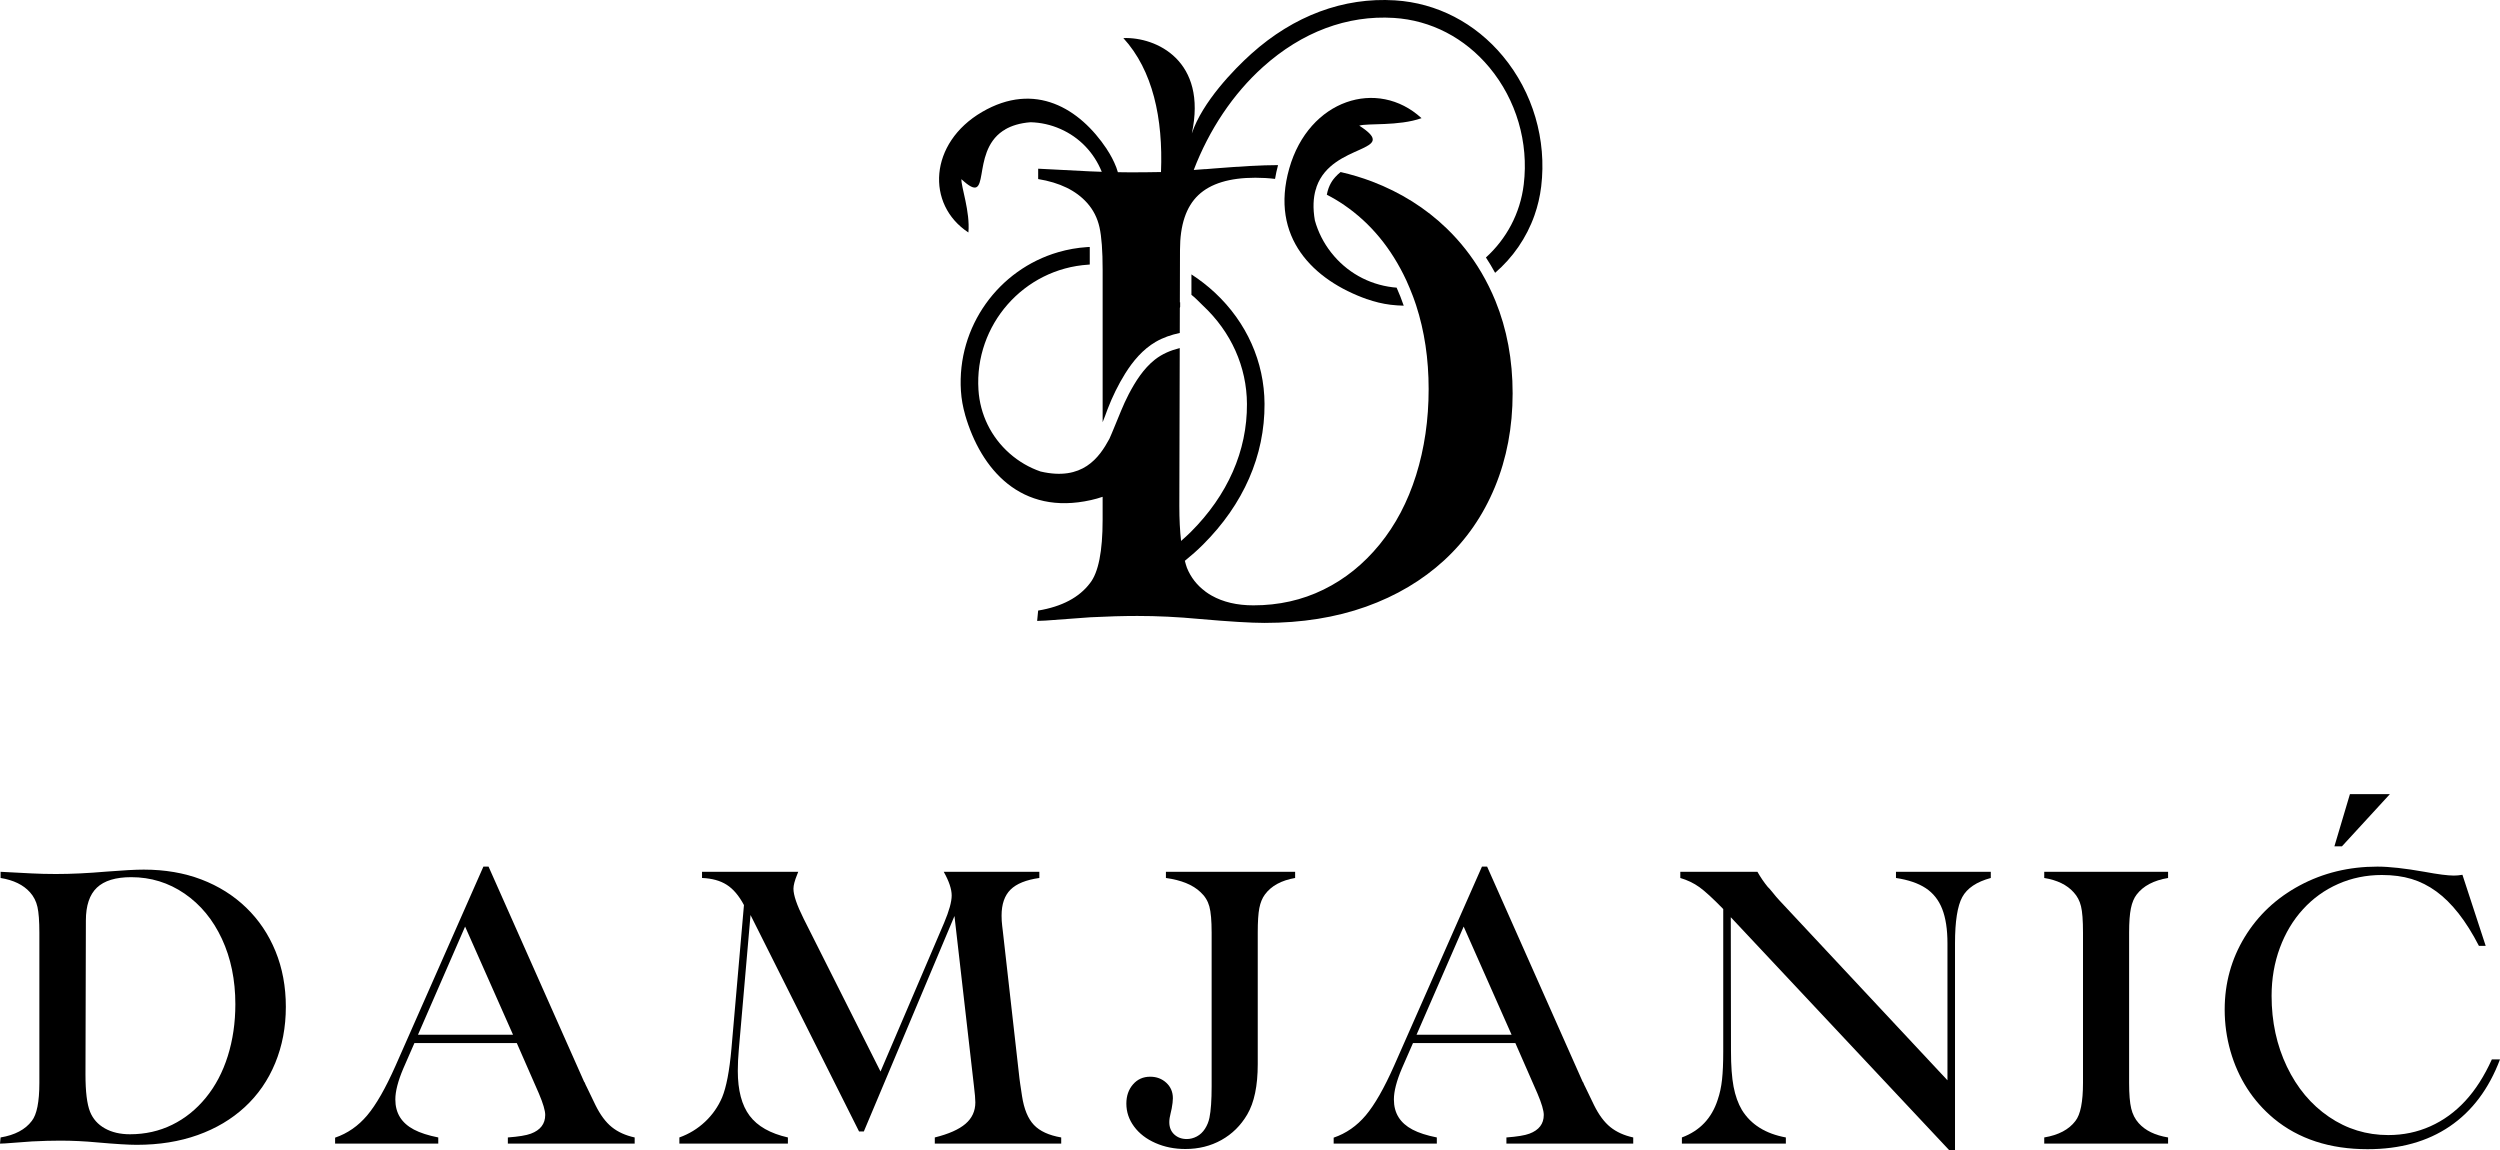
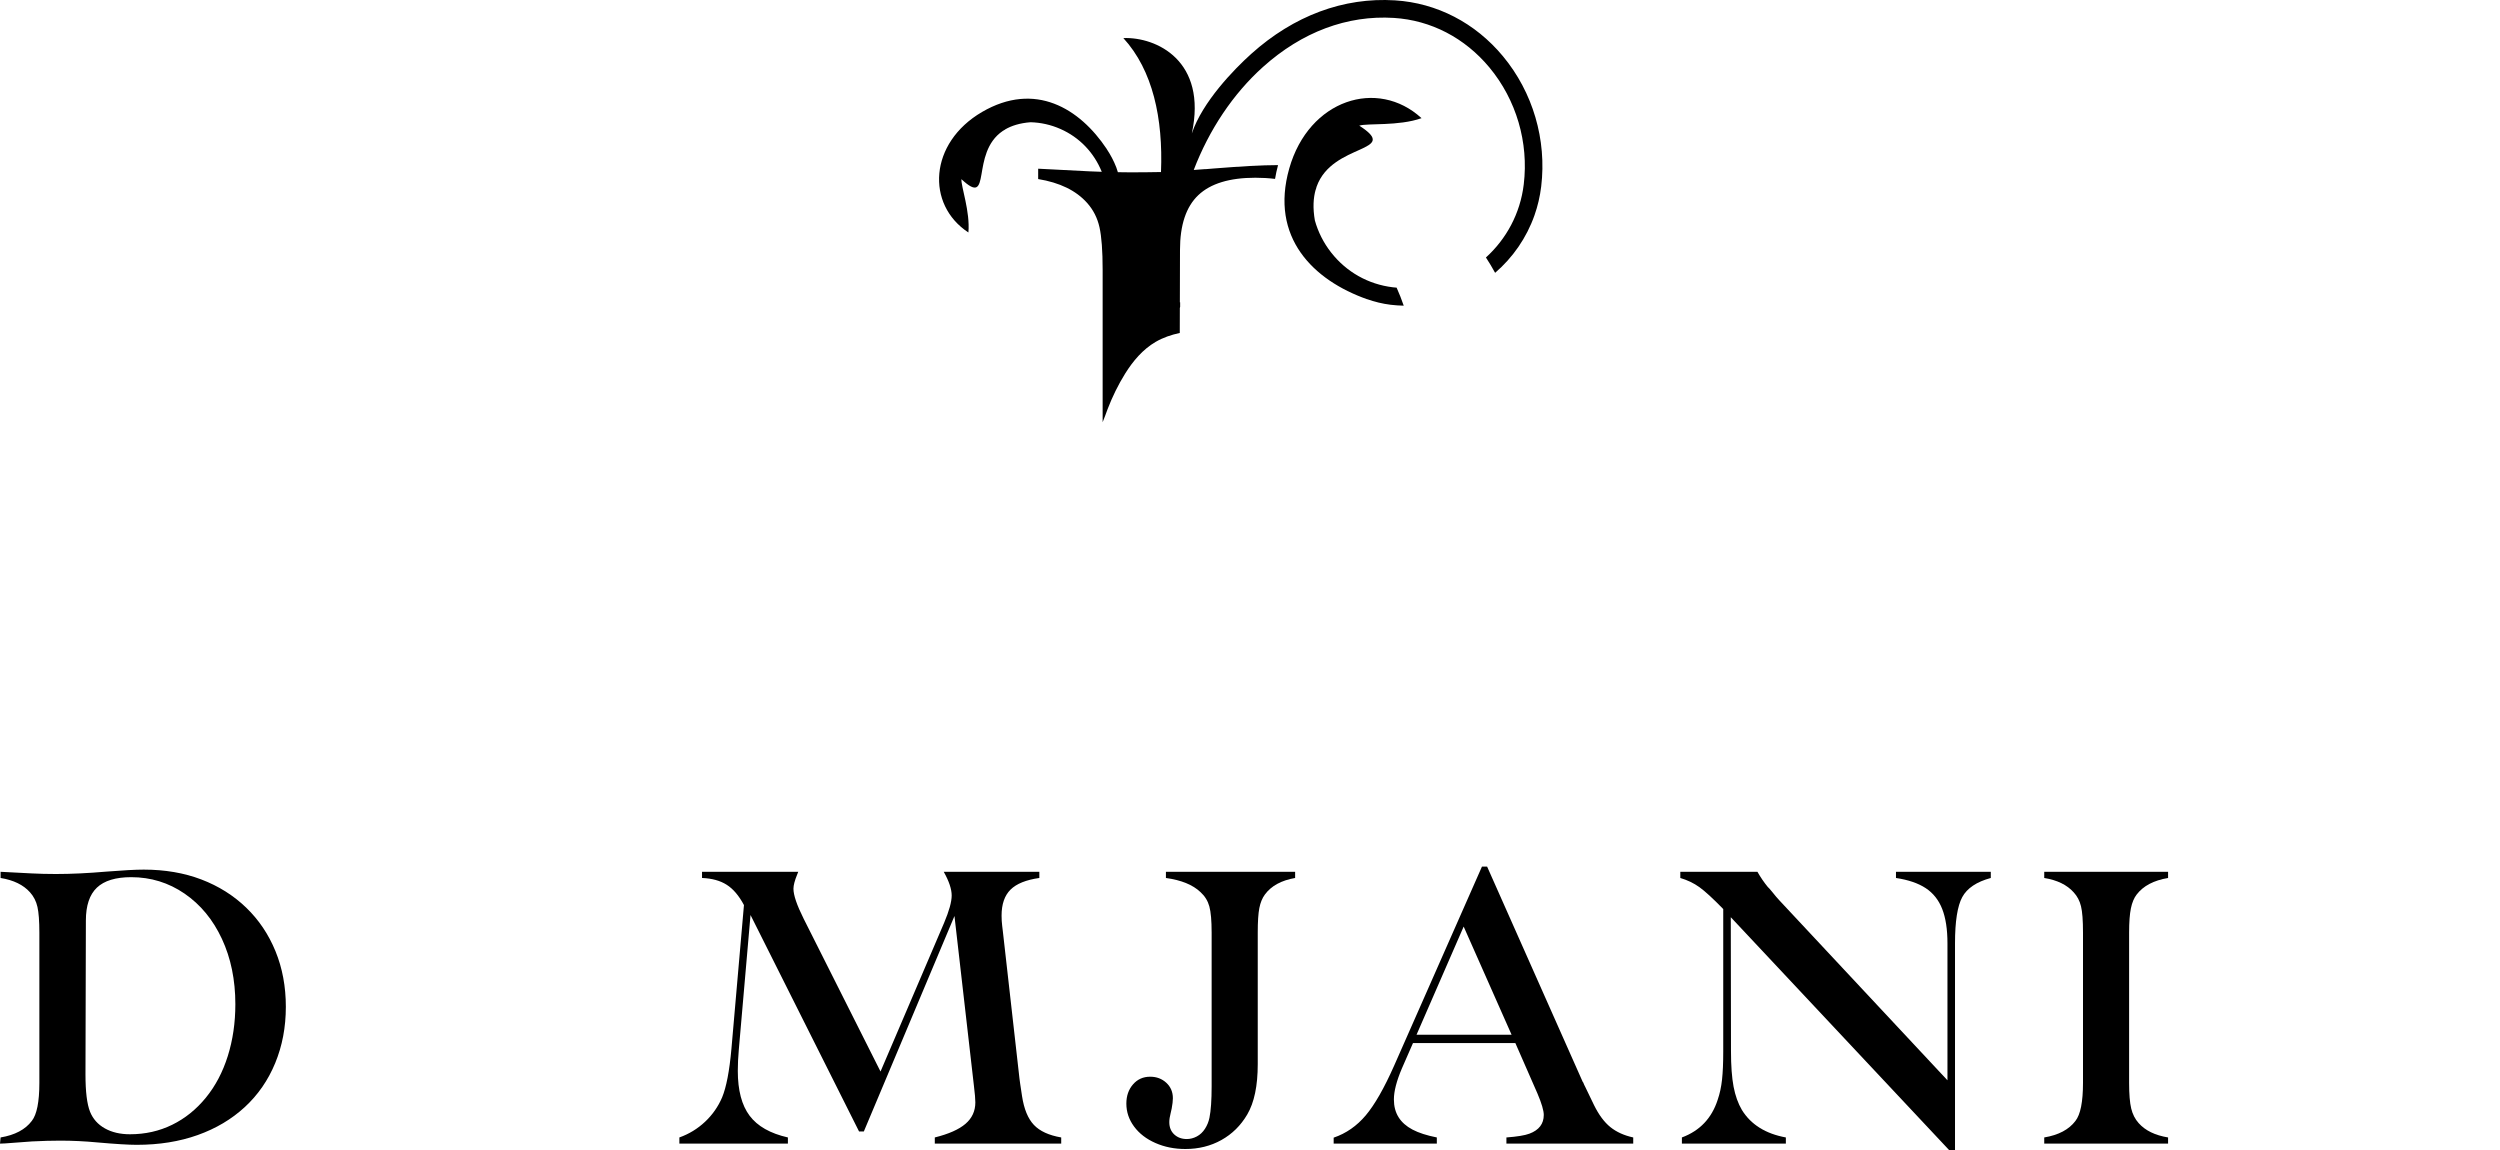
<svg xmlns="http://www.w3.org/2000/svg" width="500px" height="230px" viewBox="0 0 500 230" version="1.1">
  <title>damjanic</title>
  <g id="Page-1" stroke="none" stroke-width="1" fill="none" fill-rule="evenodd">
    <g id="damjanic" fill="#000000">
-       <path d="M296.31,54.562 C296.293,54.533 296.275,54.498 296.254,54.467 C294.339,51.219 292.035,48.292 289.333,45.681 C285.123,41.619 280.152,38.497 274.42,36.305 C272.401,35.539 270.3,34.907 268.122,34.408 C267.733,34.721 267.365,35.058 267.037,35.43 C266.644,35.881 265.736,36.92 265.364,38.943 C266.548,39.549 267.707,40.233 268.835,41.008 C274.148,44.654 278.289,49.677 281.267,56.082 C281.501,56.589 281.721,57.1 281.937,57.62 C282.136,58.083 282.322,58.555 282.499,59.027 C282.56,59.183 282.62,59.339 282.676,59.49 C282.737,59.664 282.801,59.837 282.862,60.01 C282.962,60.288 283.057,60.564 283.152,60.846 C283.173,60.924 283.204,61.002 283.23,61.079 C284.894,66.19 285.728,71.767 285.728,77.813 C285.728,83.953 284.889,89.691 283.217,95.035 C281.539,100.383 279.106,105.003 275.907,108.913 C272.713,112.824 268.978,115.83 264.703,117.921 C260.424,120.022 255.75,121.069 250.68,121.069 C247.416,121.069 244.628,120.42 242.316,119.112 C241.875,118.865 241.464,118.592 241.071,118.306 L241.071,118.289 C239.407,117.067 238.174,115.5 237.388,113.569 C237.228,113.161 237.103,112.651 236.969,112.166 C238.239,111.139 239.463,110.061 240.608,108.918 C248.708,100.837 252.962,91.107 252.906,80.774 C252.863,72.378 249.344,64.484 242.999,58.551 C241.533,57.183 239.951,55.961 238.287,54.878 L238.287,58.962 C239.156,59.633 239.774,60.352 240.599,61.127 C246.232,66.389 249.353,73.374 249.391,80.796 C249.444,90.163 245.544,99.027 238.131,106.424 C237.518,107.034 236.869,107.611 236.216,108.19 C235.987,106.194 235.866,103.877 235.866,101.184 L235.948,69.615 C234.163,70.061 232.455,70.758 230.96,71.94 C228.678,73.755 227.087,76.292 225.742,78.847 C224.593,81.038 223.771,83.308 222.807,85.577 C222.531,86.227 222.228,87.006 221.878,87.764 C219.846,91.54 216.501,96.26 208.119,94.302 C205.862,93.528 203.762,92.311 201.92,90.687 C198.216,87.418 196.002,82.897 195.691,77.96 C194.87,64.982 204.742,53.74 217.694,52.93 C217.858,52.921 217.875,52.912 217.953,52.904 L217.953,49.392 C217.789,49.401 217.633,49.405 217.473,49.413 C215.463,49.544 213.518,49.89 211.659,50.432 C199.745,53.883 191.369,65.284 192.185,78.185 C192.289,79.826 192.587,81.42 193.028,82.966 L193.016,82.953 C196.184,93.913 204.211,103.162 218.199,100.015 C219.012,99.837 219.777,99.612 220.525,99.36 L220.525,103.96 C220.525,110.278 219.682,114.491 218.013,116.614 C215.852,119.484 212.389,121.32 207.63,122.113 L207.431,124.165 L207.431,124.183 C208.05,124.144 208.599,124.117 209.082,124.117 L218.079,123.455 C221.52,123.278 224.644,123.191 227.471,123.191 C231.479,123.191 235.606,123.39 239.834,123.789 C245.83,124.317 250.195,124.581 252.927,124.581 C260.375,124.581 267.136,123.498 273.197,121.338 C279.257,119.173 284.483,116.068 288.871,112.032 C293.254,107.983 296.63,103.106 298.99,97.386 C301.346,91.67 302.526,85.43 302.526,78.674 C302.526,71.962 301.376,65.8 299.09,60.192 C298.281,58.217 297.352,56.343 296.31,54.562" id="Fill-1" />
      <path d="M300.588,11.244 C295.038,4.562 287.369,0.596 279.005,0.072 C268.713,-0.573 258.771,3.125 250.255,10.768 C246.788,13.882 240.464,20.399 238.363,26.7 C241.506,12.132 231.257,7.364 224.669,7.615 C230.561,14.046 232.636,23.682 232.199,34.408 C230.652,34.451 227.492,34.468 226.018,34.468 C225.175,34.468 224.384,34.451 223.575,34.438 C223.467,34.117 223.381,33.793 223.256,33.472 C222.75,32.16 222.093,30.935 221.332,29.791 L221.349,29.8 C215.937,21.676 207.007,16.211 196.403,22.4 C185.804,28.583 185.15,40.908 193.679,46.494 C194.056,42.328 192.184,37.261 192.287,35.837 C198.573,41.705 193.917,30.671 200.574,26.176 C200.717,26.085 200.869,25.998 201.028,25.911 C201.019,25.907 201.019,25.903 201.011,25.899 C202.295,25.145 203.946,24.616 206.103,24.448 C208.139,24.5 210.171,24.946 212.091,25.795 C215.889,27.471 218.803,30.515 220.351,34.36 C219.543,34.334 218.721,34.308 217.947,34.269 L210.209,33.871 C210.166,33.871 209.306,33.827 207.633,33.74 L207.633,33.758 L207.633,35.811 C211.948,36.517 215.215,38.106 217.416,40.578 C218.648,41.952 219.477,43.575 219.897,45.451 C220.316,47.325 220.528,50.166 220.528,53.964 L220.528,84.437 C220.908,83.541 221.219,82.618 221.526,81.808 C222.473,79.349 223.64,76.954 225.032,74.716 C226.592,72.221 228.546,69.887 231.11,68.388 C232.627,67.501 234.265,66.956 235.955,66.592 L235.968,61.598 C235.99,61.521 236.007,61.442 236.029,61.365 L236.029,60.46 L235.972,60.46 L235.999,49.989 C235.999,44.996 237.222,41.341 239.668,39.024 C242.116,36.707 245.92,35.547 251.076,35.547 C252.412,35.547 253.726,35.624 255.01,35.78 C255.157,34.871 255.36,33.957 255.607,33.031 C255.485,33.031 255.369,33.027 255.244,33.027 C252.555,33.027 248.409,33.247 242.811,33.693 C242.228,33.745 241.648,33.793 241.07,33.836 L241.07,33.819 C240.287,33.879 239.518,33.936 238.748,33.992 C241.821,25.972 246.581,18.797 252.602,13.388 C260.396,6.39 269.452,2.999 278.785,3.584 C286.177,4.047 292.958,7.568 297.886,13.496 C303.26,19.966 305.762,28.484 304.751,36.872 C304.051,42.726 301.245,47.819 297.186,51.496 C297.839,52.492 298.448,53.514 299.023,54.566 C302.546,51.53 305.3,47.594 306.9,43.051 C307.543,41.224 307.997,39.301 308.24,37.296 C309.367,27.951 306.579,18.454 300.588,11.244" id="Fill-3" />
      <path d="M257.853,33.685 C253.924,47.499 262.682,56.056 273.428,59.849 L273.415,59.832 C274.924,60.365 276.497,60.754 278.127,60.954 C279.009,61.057 279.882,61.118 280.746,61.136 C280.323,59.901 279.847,58.697 279.324,57.529 C279.065,57.506 278.81,57.489 278.551,57.455 C273.649,56.865 269.274,54.393 266.226,50.5 C264.709,48.569 263.62,46.395 262.976,44.095 C262.539,41.597 262.661,39.57 263.14,37.908 C263.149,37.912 263.157,37.912 263.162,37.912 C263.213,37.713 263.266,37.518 263.326,37.323 C266.486,28.471 280.305,30.572 271.855,25.132 C273.432,24.604 279.704,25.267 284.304,23.634 C275.529,15.571 261.783,19.871 257.853,33.685" id="Fill-5" />
      <path d="M17.175,184.12 L17.095,214.904 C17.095,218.331 17.399,220.814 18.009,222.353 C18.591,223.788 19.579,224.895 20.971,225.676 C22.364,226.46 24.038,226.852 26,226.852 C29.047,226.852 31.858,226.22 34.427,224.959 C36.999,223.7 39.243,221.895 41.165,219.545 C43.088,217.195 44.552,214.416 45.561,211.199 C46.567,207.988 47.071,204.537 47.071,200.848 C47.071,195.989 46.176,191.633 44.387,187.782 C42.598,183.933 40.106,180.914 36.913,178.722 C33.719,176.532 30.162,175.435 26.238,175.435 C23.138,175.435 20.851,176.134 19.381,177.526 C17.91,178.922 17.175,181.119 17.175,184.12 M0,228.725 L0.119,227.49 C2.981,227.012 5.061,225.911 6.36,224.186 C7.366,222.911 7.873,220.374 7.873,216.576 L7.873,186.51 C7.873,184.226 7.745,182.52 7.492,181.391 C7.241,180.263 6.743,179.287 6.003,178.463 C4.677,176.974 2.716,176.02 0.119,175.596 L0.119,174.36 C1.126,174.414 1.643,174.44 1.669,174.44 L6.32,174.681 C7.833,174.758 9.449,174.801 11.171,174.801 C14.273,174.801 17.638,174.638 21.27,174.323 C24.635,174.057 27.126,173.923 28.743,173.923 C32.984,173.923 36.828,174.582 40.271,175.894 C43.716,177.209 46.706,179.087 49.238,181.53 C51.767,183.973 53.724,186.88 55.1,190.251 C56.479,193.626 57.169,197.33 57.169,201.363 C57.169,205.428 56.458,209.177 55.041,212.616 C53.623,216.053 51.594,218.985 48.958,221.417 C46.322,223.846 43.181,225.714 39.536,227.012 C35.891,228.314 31.831,228.965 27.351,228.965 C25.708,228.965 23.082,228.805 19.48,228.485 C16.935,228.247 14.456,228.127 12.047,228.127 C10.348,228.127 8.469,228.181 6.4,228.285 L0.993,228.685 C0.702,228.685 0.37,228.701 0,228.725" id="Fill-7" />
-       <path d="M102.602,206.941 L93.02,185.315 L83.599,206.941 L102.602,206.941 Z M103.359,208.613 L82.883,208.613 L80.656,213.71 C79.597,216.206 79.067,218.263 79.067,219.885 C79.067,221.263 79.379,222.45 80.002,223.448 C80.624,224.442 81.551,225.264 82.783,225.915 C84.016,226.568 85.641,227.091 87.653,227.491 L87.653,228.726 L67.02,228.726 L67.02,227.531 C69.512,226.681 71.652,225.192 73.441,223.069 C75.23,220.943 77.118,217.641 79.107,213.153 L96.679,173.324 L97.712,173.324 L116.835,216.38 C116.889,216.404 116.934,216.476 116.974,216.596 C117.014,216.716 117.067,216.844 117.134,216.977 C117.2,217.111 117.272,217.254 117.352,217.412 L119.101,221.039 C120.057,222.976 121.144,224.437 122.36,225.418 C123.579,226.403 125.104,227.091 126.934,227.491 L126.934,228.726 L101.57,228.726 L101.57,227.491 C103.715,227.331 105.254,227.08 106.18,226.731 C108.089,226.016 109.043,224.768 109.043,222.989 C109.043,222.114 108.619,220.679 107.773,218.689 L103.359,208.613 Z" id="Fill-9" />
      <path d="M172.766,226.296 L171.813,226.296 L150.104,183.003 L147.759,209.966 C147.625,211.453 147.561,212.862 147.561,214.188 C147.561,218.065 148.35,221.053 149.925,223.149 C151.502,225.245 154.055,226.694 157.58,227.491 L157.58,228.726 L135.874,228.726 L135.874,227.491 C137.807,226.801 139.516,225.758 141.002,224.362 C142.484,222.97 143.624,221.343 144.42,219.487 C145.267,217.441 145.892,214.188 146.289,209.728 L148.791,181.014 C147.785,179.125 146.632,177.773 145.333,176.951 C144.036,176.124 142.391,175.677 140.405,175.594 L140.405,174.361 L159.646,174.361 C159.539,174.625 159.473,174.799 159.446,174.879 C158.943,176.1 158.69,177.056 158.69,177.747 C158.69,179.021 159.369,181.014 160.719,183.721 L176.104,214.307 L188.828,184.555 C189.834,182.166 190.337,180.349 190.337,179.101 C190.337,177.826 189.807,176.245 188.749,174.361 L207.869,174.361 L207.869,175.594 C205.22,175.967 203.298,176.746 202.105,177.925 C200.913,179.106 200.316,180.84 200.316,183.123 C200.316,183.838 200.356,184.518 200.436,185.153 L200.556,186.151 L203.894,215.702 C203.948,216.1 203.993,216.447 204.033,216.737 C204.073,217.031 204.198,217.865 204.411,219.247 C204.808,221.823 205.596,223.733 206.778,224.981 C207.955,226.229 209.778,227.067 212.243,227.491 L212.243,228.726 L186.959,228.726 L186.959,227.491 C189.741,226.801 191.789,225.891 193.101,224.763 C194.414,223.635 195.069,222.204 195.069,220.482 C195.069,219.817 194.976,218.727 194.79,217.214 L190.894,183.203 L172.766,226.296 Z" id="Fill-11" />
      <path d="M259.025,174.361 L259.025,175.596 C256.267,176.074 254.254,177.175 252.981,178.901 C252.451,179.618 252.081,180.522 251.869,181.61 C251.655,182.696 251.549,184.331 251.549,186.51 L251.549,212.835 C251.549,217.163 250.849,220.519 249.443,222.908 C248.146,225.114 246.421,226.813 244.275,228.008 C242.127,229.203 239.731,229.8 237.079,229.8 C234.904,229.8 232.909,229.403 231.096,228.605 C229.281,227.808 227.857,226.714 226.824,225.32 C225.788,223.927 225.271,222.391 225.271,220.718 C225.271,219.18 225.716,217.9 226.603,216.875 C227.491,215.854 228.637,215.342 230.042,215.342 C231.315,215.342 232.388,215.75 233.264,216.558 C234.137,217.369 234.576,218.396 234.576,219.644 C234.576,220.175 234.494,220.868 234.337,221.714 L234.137,222.594 C233.951,223.308 233.86,223.919 233.86,224.423 C233.86,225.46 234.191,226.282 234.853,226.893 C235.517,227.504 236.35,227.808 237.356,227.808 C238.046,227.808 238.717,227.635 239.366,227.29 C240.013,226.947 240.559,226.434 240.995,225.757 C241.433,225.079 241.73,224.343 241.89,223.549 C242.18,222.14 242.327,220.041 242.327,217.254 L242.327,186.51 C242.327,184.144 242.175,182.405 241.871,181.291 C241.565,180.176 240.977,179.22 240.101,178.424 C238.565,176.961 236.257,176.02 233.184,175.596 L233.184,174.361 L259.025,174.361 Z" id="Fill-13" />
      <path d="M302.314,206.941 L292.733,185.315 L283.31,206.941 L302.314,206.941 Z M303.071,208.613 L282.597,208.613 L280.368,213.71 C279.309,216.206 278.779,218.263 278.779,219.885 C278.779,221.263 279.091,222.45 279.714,223.448 C280.336,224.442 281.263,225.264 282.495,225.915 C283.728,226.568 285.353,227.091 287.365,227.491 L287.365,228.726 L266.732,228.726 L266.732,227.531 C269.224,226.681 271.364,225.192 273.153,223.069 C274.942,220.943 276.83,217.641 278.819,213.153 L296.39,173.324 L297.424,173.324 L316.547,216.38 C316.601,216.404 316.646,216.476 316.686,216.596 C316.726,216.716 316.779,216.844 316.846,216.977 C316.912,217.111 316.983,217.254 317.064,217.412 L318.813,221.039 C319.769,222.976 320.855,224.437 322.071,225.418 C323.291,226.403 324.816,227.091 326.646,227.491 L326.646,228.726 L301.282,228.726 L301.282,227.491 C303.427,227.331 304.966,227.08 305.892,226.731 C307.801,226.016 308.754,224.768 308.754,222.989 C308.754,222.114 308.331,220.679 307.485,218.689 L303.071,208.613 Z" id="Fill-15" />
      <path d="M391.002,230 L389.809,230 L346.157,183.443 L346.197,210.167 C346.197,213.138 346.37,215.528 346.714,217.334 C347.06,219.142 347.616,220.695 348.383,221.996 C350.186,224.917 353.117,226.746 357.171,227.49 L357.171,228.725 L336.379,228.725 L336.379,227.49 C339.957,226.162 342.342,223.655 343.535,219.964 C343.958,218.742 344.248,217.393 344.408,215.921 C344.568,214.445 344.648,212.581 344.648,210.324 L344.648,181.808 C342.579,179.685 340.99,178.223 339.876,177.428 C338.764,176.63 337.492,176.02 336.062,175.596 L336.062,174.361 L351.485,174.361 C352.121,175.476 352.811,176.484 353.553,177.388 C353.713,177.522 353.995,177.839 354.408,178.343 C354.818,178.849 355.09,179.18 355.222,179.34 L355.896,180.095 L389.492,216.059 L389.492,188.66 C389.492,185.869 389.139,183.581 388.439,181.789 C387.735,179.996 386.636,178.61 385.14,177.626 C383.641,176.644 381.66,175.966 379.195,175.596 L379.195,174.361 L398.158,174.361 L398.158,175.596 C395.323,176.363 393.42,177.639 392.453,179.418 C391.487,181.199 391.002,184.277 391.002,188.66 L391.002,230 Z" id="Fill-17" />
      <path d="M408.848,228.725 L408.848,227.49 C411.71,227.012 413.789,225.911 415.088,224.185 C416.094,222.911 416.6,220.374 416.6,216.576 L416.6,186.509 C416.6,184.093 416.467,182.338 416.201,181.253 C415.938,180.162 415.445,179.233 414.732,178.463 C413.406,176.975 411.443,176.02 408.848,175.596 L408.848,174.361 L433.616,174.361 L433.616,175.596 C430.754,176.073 428.659,177.177 427.336,178.903 C426.803,179.591 426.419,180.514 426.18,181.669 C425.943,182.826 425.823,184.437 425.823,186.509 L425.823,216.576 C425.823,218.835 425.962,220.539 426.241,221.694 C426.517,222.852 427.016,223.825 427.732,224.623 C429.055,226.111 431.017,227.066 433.616,227.49 L433.616,228.725 L408.848,228.725 Z" id="Fill-19" />
-       <path d="M477.975,158.828 L468.393,169.262 L466.883,169.262 L469.985,158.828 L477.975,158.828 Z M492.487,174.958 L497.138,189.177 L495.786,189.177 C494.487,186.654 493.129,184.488 491.713,182.686 C490.294,180.88 488.811,179.413 487.258,178.284 C485.709,177.156 484.058,176.324 482.309,175.794 C480.56,175.266 478.585,174.999 476.385,174.999 C473.257,174.999 470.341,175.596 467.639,176.791 C464.934,177.983 462.589,179.671 460.602,181.85 C458.614,184.024 457.07,186.601 455.97,189.574 C454.87,192.551 454.319,195.749 454.319,199.173 C454.319,204.351 455.342,209.068 457.381,213.331 C459.423,217.593 462.224,220.94 465.792,223.367 C469.354,225.797 473.31,227.013 477.658,227.013 C480.653,227.013 483.454,226.429 486.066,225.261 C488.677,224.093 491.002,222.406 493.044,220.201 C495.083,217.998 496.859,215.224 498.371,211.877 L500,211.877 C497.775,217.772 494.42,222.239 489.942,225.279 C485.464,228.32 479.99,229.838 473.523,229.838 C465.97,229.838 459.714,227.797 454.759,223.706 C452.637,221.93 450.856,219.911 449.41,217.652 C447.967,215.395 446.859,212.92 446.09,210.223 C445.323,207.53 444.937,204.761 444.937,201.923 C444.937,196.637 446.271,191.804 448.934,187.422 C451.598,183.046 455.267,179.599 459.948,177.089 C464.626,174.58 469.798,173.323 475.472,173.323 C477.855,173.323 480.996,173.671 484.894,174.361 C487.596,174.865 489.559,175.116 490.778,175.116 C491.308,175.116 491.877,175.065 492.487,174.958 L492.487,174.958 Z" id="Fill-21" />
    </g>
  </g>
</svg>